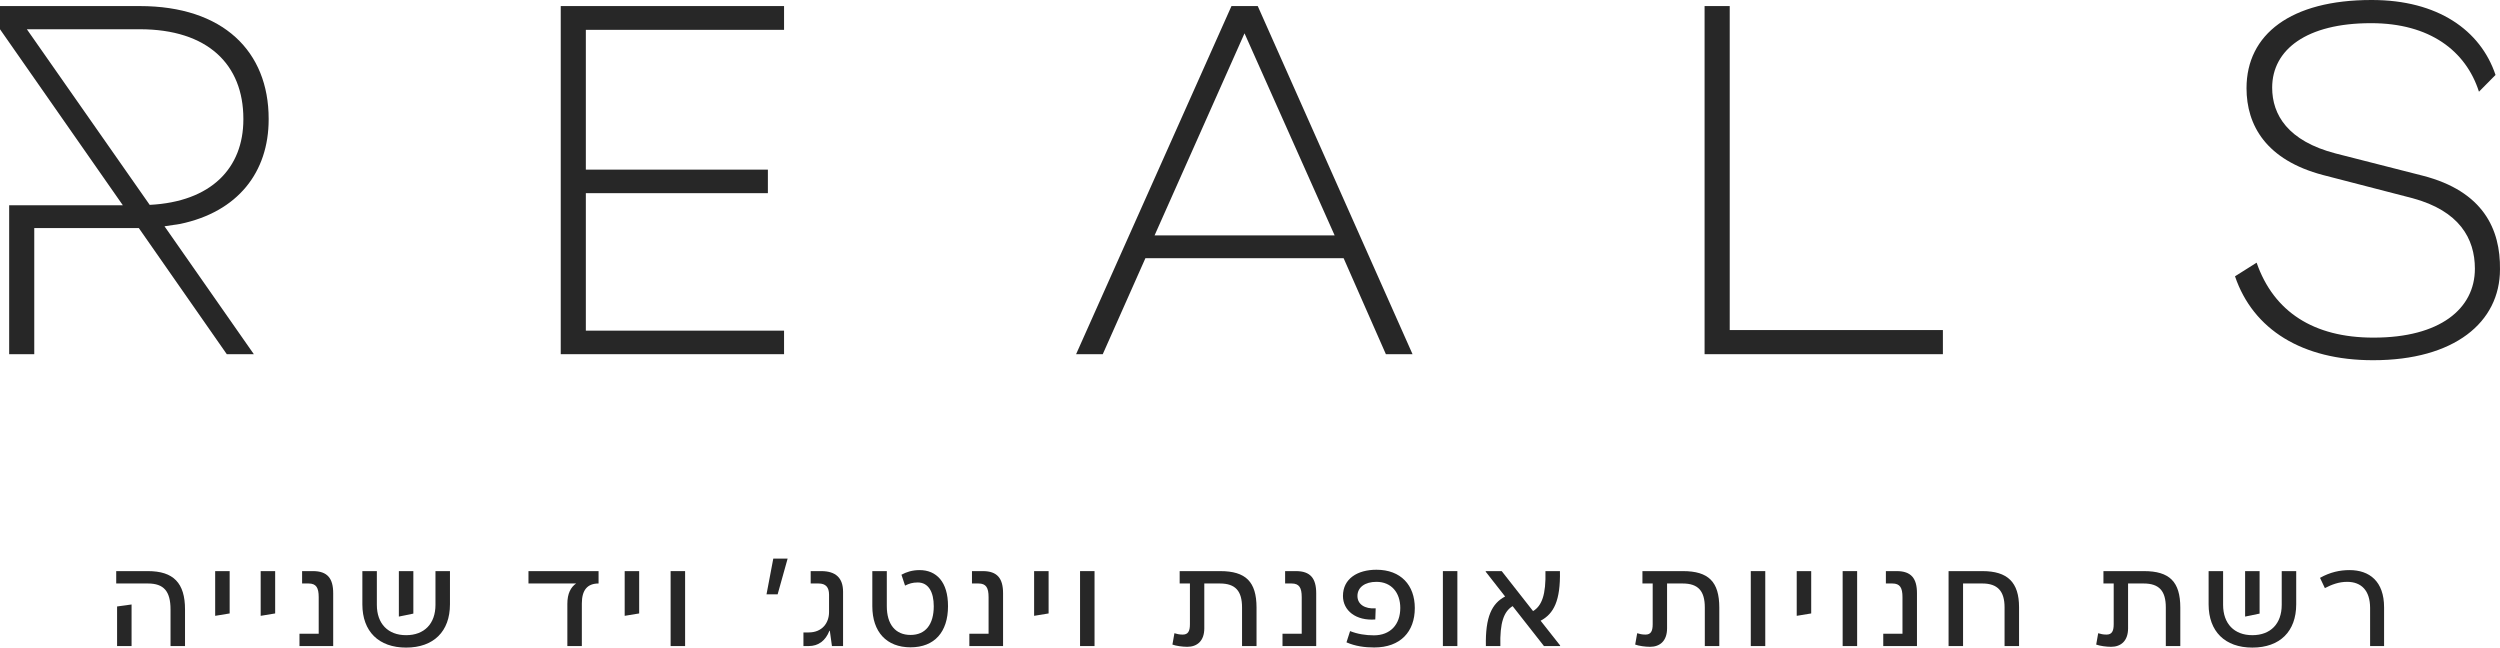
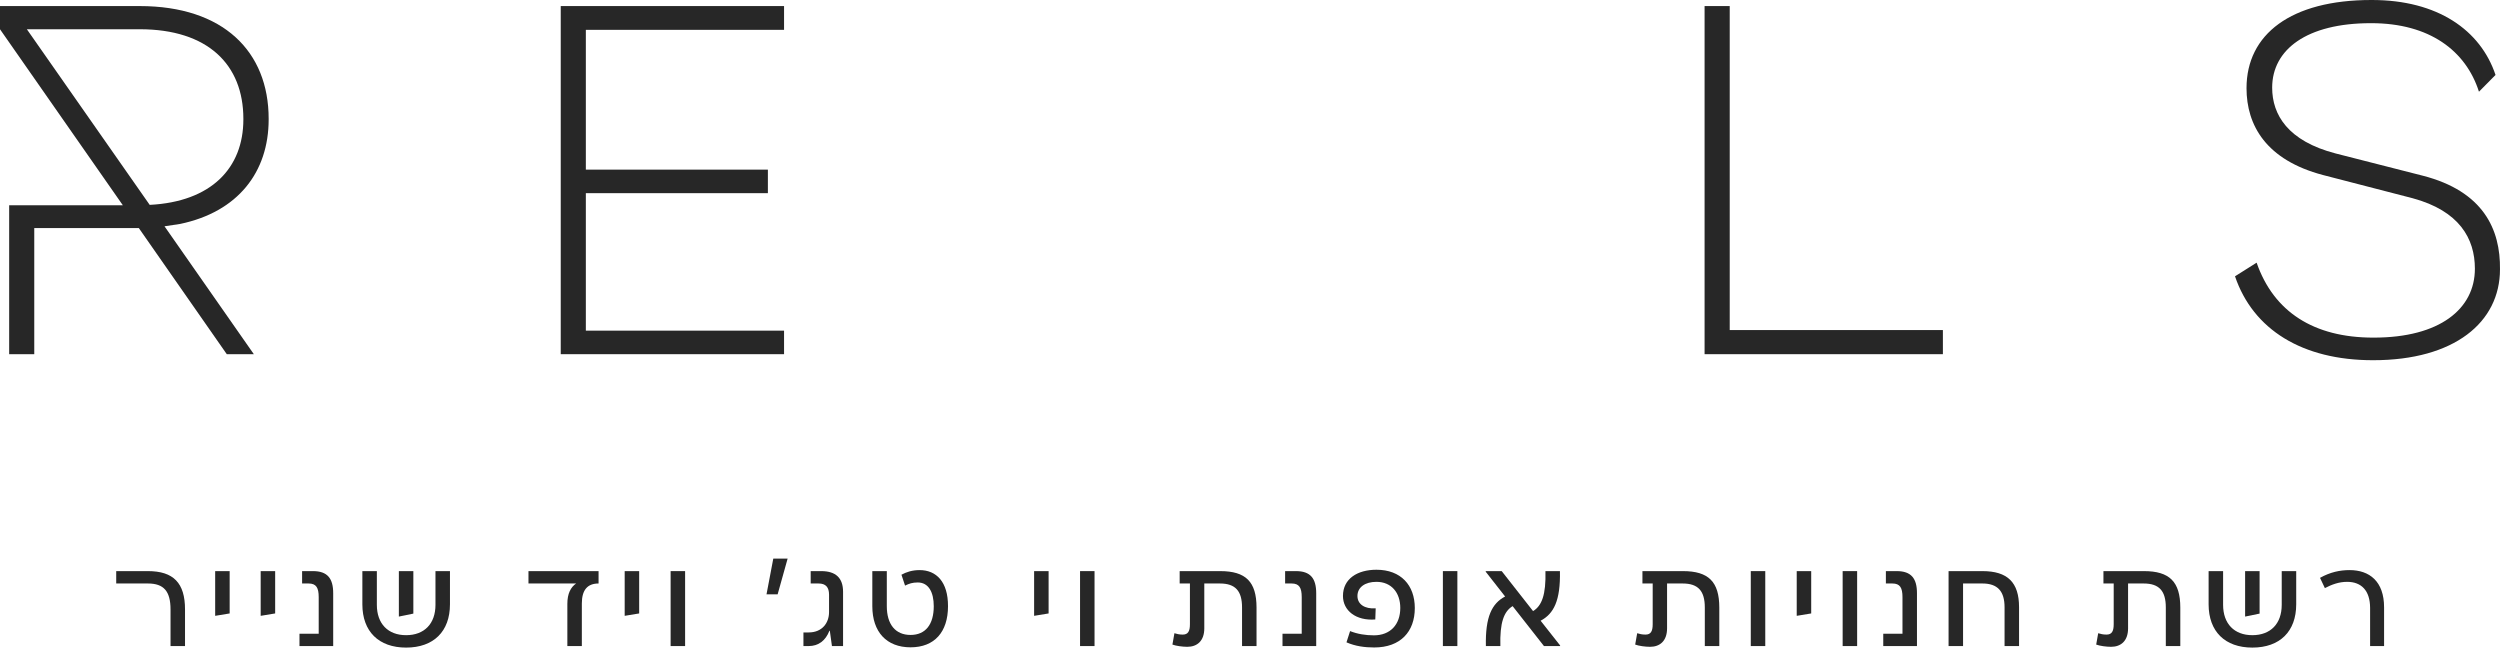
<svg xmlns="http://www.w3.org/2000/svg" width="664" height="172" viewBox="0 0 664 172" fill="none">
  <path d="M43.692 60.103L47.831 59.479C63.192 56.276 71.356 45.72 71.356 31.71V31.555C71.356 13.666 59.303 1.612 37.119 1.612H0V7.769L32.626 54.518H2.434V94.081H9.1V60.571H36.869L60.239 94.081H67.425L43.692 60.103ZM37.129 7.769C55.174 7.769 64.638 17.129 64.638 31.555V31.71C64.638 44.638 56.11 53.582 39.76 54.414L7.135 7.769H37.129Z" fill="#272727" />
  <path d="M208.245 87.82H155.599V51.305H203.95V45.054H155.599V7.925H208.245V1.612H148.932V94.071H208.245V87.82Z" fill="#272727" />
-   <path d="M368.088 94.071H375.17L334.058 1.612H327.079L285.811 94.071H292.893L304.219 68.58H356.866L368.088 94.071ZM306.653 62.527L330.543 8.851L354.484 62.527H306.653Z" fill="#272727" />
  <path d="M459.413 1.612H452.736V94.071H516.032V87.664H459.413V1.612Z" fill="#272727" />
  <path d="M643.457 46.656L620.347 40.759C607.627 37.452 603.488 30.462 603.488 23.276C603.488 13.146 612.692 6.157 629.655 6.157H629.811C645.329 6.157 654.938 13.5 658.412 24.358L662.811 19.906C658.828 8.008 647.45 0 629.978 0H629.822C608.459 0 596.676 9.1 596.676 23.422C596.676 33.302 601.897 42.506 616.998 46.489L640.784 52.646C653.191 56.006 657.331 63.348 657.331 71.367C657.331 82.069 647.97 89.671 630.487 89.671H630.331C614.564 89.671 603.904 82.849 599.359 69.765L593.618 73.385C598.423 87.55 611.507 95.672 630.227 95.672H630.331C651.839 95.672 663.997 85.636 663.997 71.523C664.132 60.925 659.587 50.795 643.457 46.656Z" fill="#272727" />
  <path d="M218.105 151.688H215.317V154.974H217.408C219.301 154.974 220.195 155.941 220.195 157.959V162.566C220.195 165.489 218.333 167.975 214.787 167.975H213.393V171.594H214.787C217.377 171.594 219.269 170.169 220.299 167.517L220.403 167.548L220.965 171.594H223.918V157.158C223.908 153.508 221.984 151.688 218.105 151.688Z" fill="#272727" />
  <path d="M109.786 151.688H105.937V163.763L109.786 162.972V151.688Z" fill="#272727" />
  <path d="M274.661 163.565L278.51 162.93V151.688H274.661V163.565Z" fill="#272727" />
  <path d="M290.709 151.688H286.861V171.594H290.709V151.688Z" fill="#272727" />
-   <path d="M261.048 151.688H258.156V154.974H259.883C261.911 154.974 262.566 156.108 262.566 158.594V168.318H257.459V171.604H266.414V157.574C266.414 153.643 264.896 151.688 261.048 151.688Z" fill="#272727" />
  <path d="M115.662 160.642C115.662 165.655 112.708 168.703 107.862 168.703C103.046 168.703 100.092 165.655 100.092 160.642V151.688H96.244V160.518C96.244 167.715 100.592 172 107.862 172C115.163 172 119.51 167.715 119.51 160.518V151.688H115.662V160.642Z" fill="#272727" />
  <path d="M203.586 157.855H206.54L209.192 148.37H205.385L203.586 157.855Z" fill="#272727" />
  <path d="M140.362 154.974H153.009C151.584 155.973 150.69 157.658 150.69 160.382V171.594H154.538V160.278C154.538 156.732 155.994 154.974 158.979 154.974V151.688H140.362V154.974Z" fill="#272727" />
  <path d="M83.13 151.688H80.238V154.974H81.965C83.993 154.974 84.648 156.108 84.648 158.594V168.318H79.541V171.604H88.496V157.574C88.507 153.643 86.978 151.688 83.13 151.688Z" fill="#272727" />
  <path d="M165.916 163.565L169.764 162.93V151.688H165.916V163.565Z" fill="#272727" />
  <path d="M181.964 151.688H178.116V171.594H181.964V151.688Z" fill="#272727" />
  <path d="M244.241 151.417C242.254 151.417 240.694 151.948 239.425 152.645L240.382 155.536C241.474 155.005 242.337 154.704 243.762 154.704C246.612 154.704 248.006 157.262 248.006 161.006C248.006 165.78 245.884 168.64 241.838 168.64C237.792 168.64 235.536 165.791 235.536 161.006V151.688H231.688V161.006C231.688 167.839 235.473 171.927 241.838 171.927C248.214 171.927 251.791 167.85 251.791 161.006C251.812 154.537 248.692 151.417 244.241 151.417Z" fill="#272727" />
  <path d="M324.073 151.688H313.319V154.974H316.044V165.791C316.044 167.715 315.514 168.547 314.12 168.547C313.226 168.547 312.56 168.38 311.926 168.183L311.395 171.199C312.352 171.563 314.12 171.792 315.348 171.792C317.937 171.792 319.861 170.263 319.861 166.883V154.974H324.011C328.161 154.974 329.887 157.002 329.887 161.35V171.604H333.735V161.35C333.725 154.506 330.875 151.688 324.073 151.688Z" fill="#272727" />
  <path d="M569.427 151.688H558.673V154.974H561.398V165.791C561.398 167.715 560.868 168.547 559.474 168.547C558.58 168.547 557.914 168.38 557.28 168.183L556.749 171.199C557.716 171.563 559.474 171.792 560.701 171.792C563.291 171.792 565.215 170.263 565.215 166.883V154.974H569.365C573.514 154.974 575.241 157.002 575.241 161.35V171.604H579.089V161.35C579.079 154.506 576.229 151.688 569.427 151.688Z" fill="#272727" />
  <path d="M493.255 151.688H489.407V171.594H493.255V151.688Z" fill="#272727" />
  <path d="M503.78 151.688H500.889V154.974H502.615C504.643 154.974 505.299 156.108 505.299 158.594V168.318H500.192V171.604H509.147V157.574C509.157 153.643 507.628 151.688 503.78 151.688Z" fill="#272727" />
  <path d="M624.029 151.417C621.512 151.417 618.922 151.948 616.197 153.477L617.487 156.201C619.276 155.276 621.169 154.537 623.394 154.537C627.18 154.537 629.499 156.857 629.499 161.474V171.594H633.212V161.308C633.212 154.402 629.333 151.417 624.029 151.417Z" fill="#272727" />
  <path d="M606.026 160.642C606.026 165.655 603.072 168.703 598.226 168.703C593.41 168.703 590.456 165.655 590.456 160.642V151.688H586.608V160.518C586.608 167.715 590.956 172 598.226 172C605.527 172 609.874 167.715 609.874 160.518V151.688H606.026V160.642Z" fill="#272727" />
  <path d="M600.149 151.688H596.301V163.763L600.149 162.972V151.688Z" fill="#272727" />
  <path d="M526.536 151.688H517.54V171.594H521.388V154.974H526.536C530.582 154.974 532.412 157.065 532.412 161.277V171.594H536.26V161.277C536.26 154.641 533.172 151.688 526.536 151.688Z" fill="#272727" />
  <path d="M365.581 151.324C360.568 151.324 356.689 153.685 356.689 158.292C356.689 162.171 360.142 164.927 365.279 164.532L365.383 161.578C362.461 161.776 360.537 160.486 360.537 158.292C360.537 156.004 362.523 154.537 365.581 154.537C369.533 154.537 371.915 157.387 371.915 161.474C371.915 165.853 369.294 168.744 364.915 168.744C362.69 168.744 360.599 168.411 358.582 167.621L357.625 170.606C359.975 171.635 362.471 171.968 364.988 171.968C371.956 171.968 375.773 167.787 375.773 161.485C375.763 155.432 372.081 151.324 365.581 151.324Z" fill="#272727" />
  <path d="M344.219 151.688H341.328V154.974H343.054C345.082 154.974 345.737 156.108 345.737 158.594V168.318H340.631V171.604H349.585V157.574C349.585 153.643 348.067 151.688 344.219 151.688Z" fill="#272727" />
  <path d="M387.078 151.688H383.23V171.594H387.078V151.688Z" fill="#272727" />
  <path d="M477.208 163.565L481.056 162.93V151.688H477.208V163.565Z" fill="#272727" />
  <path d="M468.856 151.688H465.008V171.594H468.856V151.688Z" fill="#272727" />
  <path d="M414.317 151.688H410.469C410.635 157.959 409.502 160.913 407.182 162.306L398.852 151.688H394.608V151.854L399.757 158.427C396.241 160.289 394.484 163.804 394.65 171.604H398.498C398.332 165.364 399.424 162.41 401.753 160.986L410.084 171.604H414.369V171.438L409.19 164.865C412.694 163.003 414.483 159.519 414.317 151.688Z" fill="#272727" />
  <path d="M446.984 151.688H436.23V154.974H438.955V165.791C438.955 167.715 438.425 168.547 437.031 168.547C436.137 168.547 435.471 168.38 434.837 168.183L434.306 171.199C435.273 171.563 437.031 171.792 438.258 171.792C440.848 171.792 442.772 170.263 442.772 166.883V154.974H446.922C451.072 154.974 452.798 157.002 452.798 161.35V171.604H456.646V161.35C456.636 154.506 453.786 151.688 446.984 151.688Z" fill="#272727" />
  <path d="M69.235 163.565L73.083 162.93V151.688H69.235V163.565Z" fill="#272727" />
  <path d="M57.15 163.565L60.998 162.93V151.688H57.15V163.565Z" fill="#272727" />
-   <path d="M31.097 171.594H34.945V160.549L31.097 161.079V171.594Z" fill="#272727" />
  <path d="M39.292 151.688H30.868V154.974H39.292C43.504 154.974 45.293 157.034 45.293 161.88V171.604H49.141V161.88C49.152 154.839 46.063 151.688 39.292 151.688Z" fill="#272727" />
</svg>